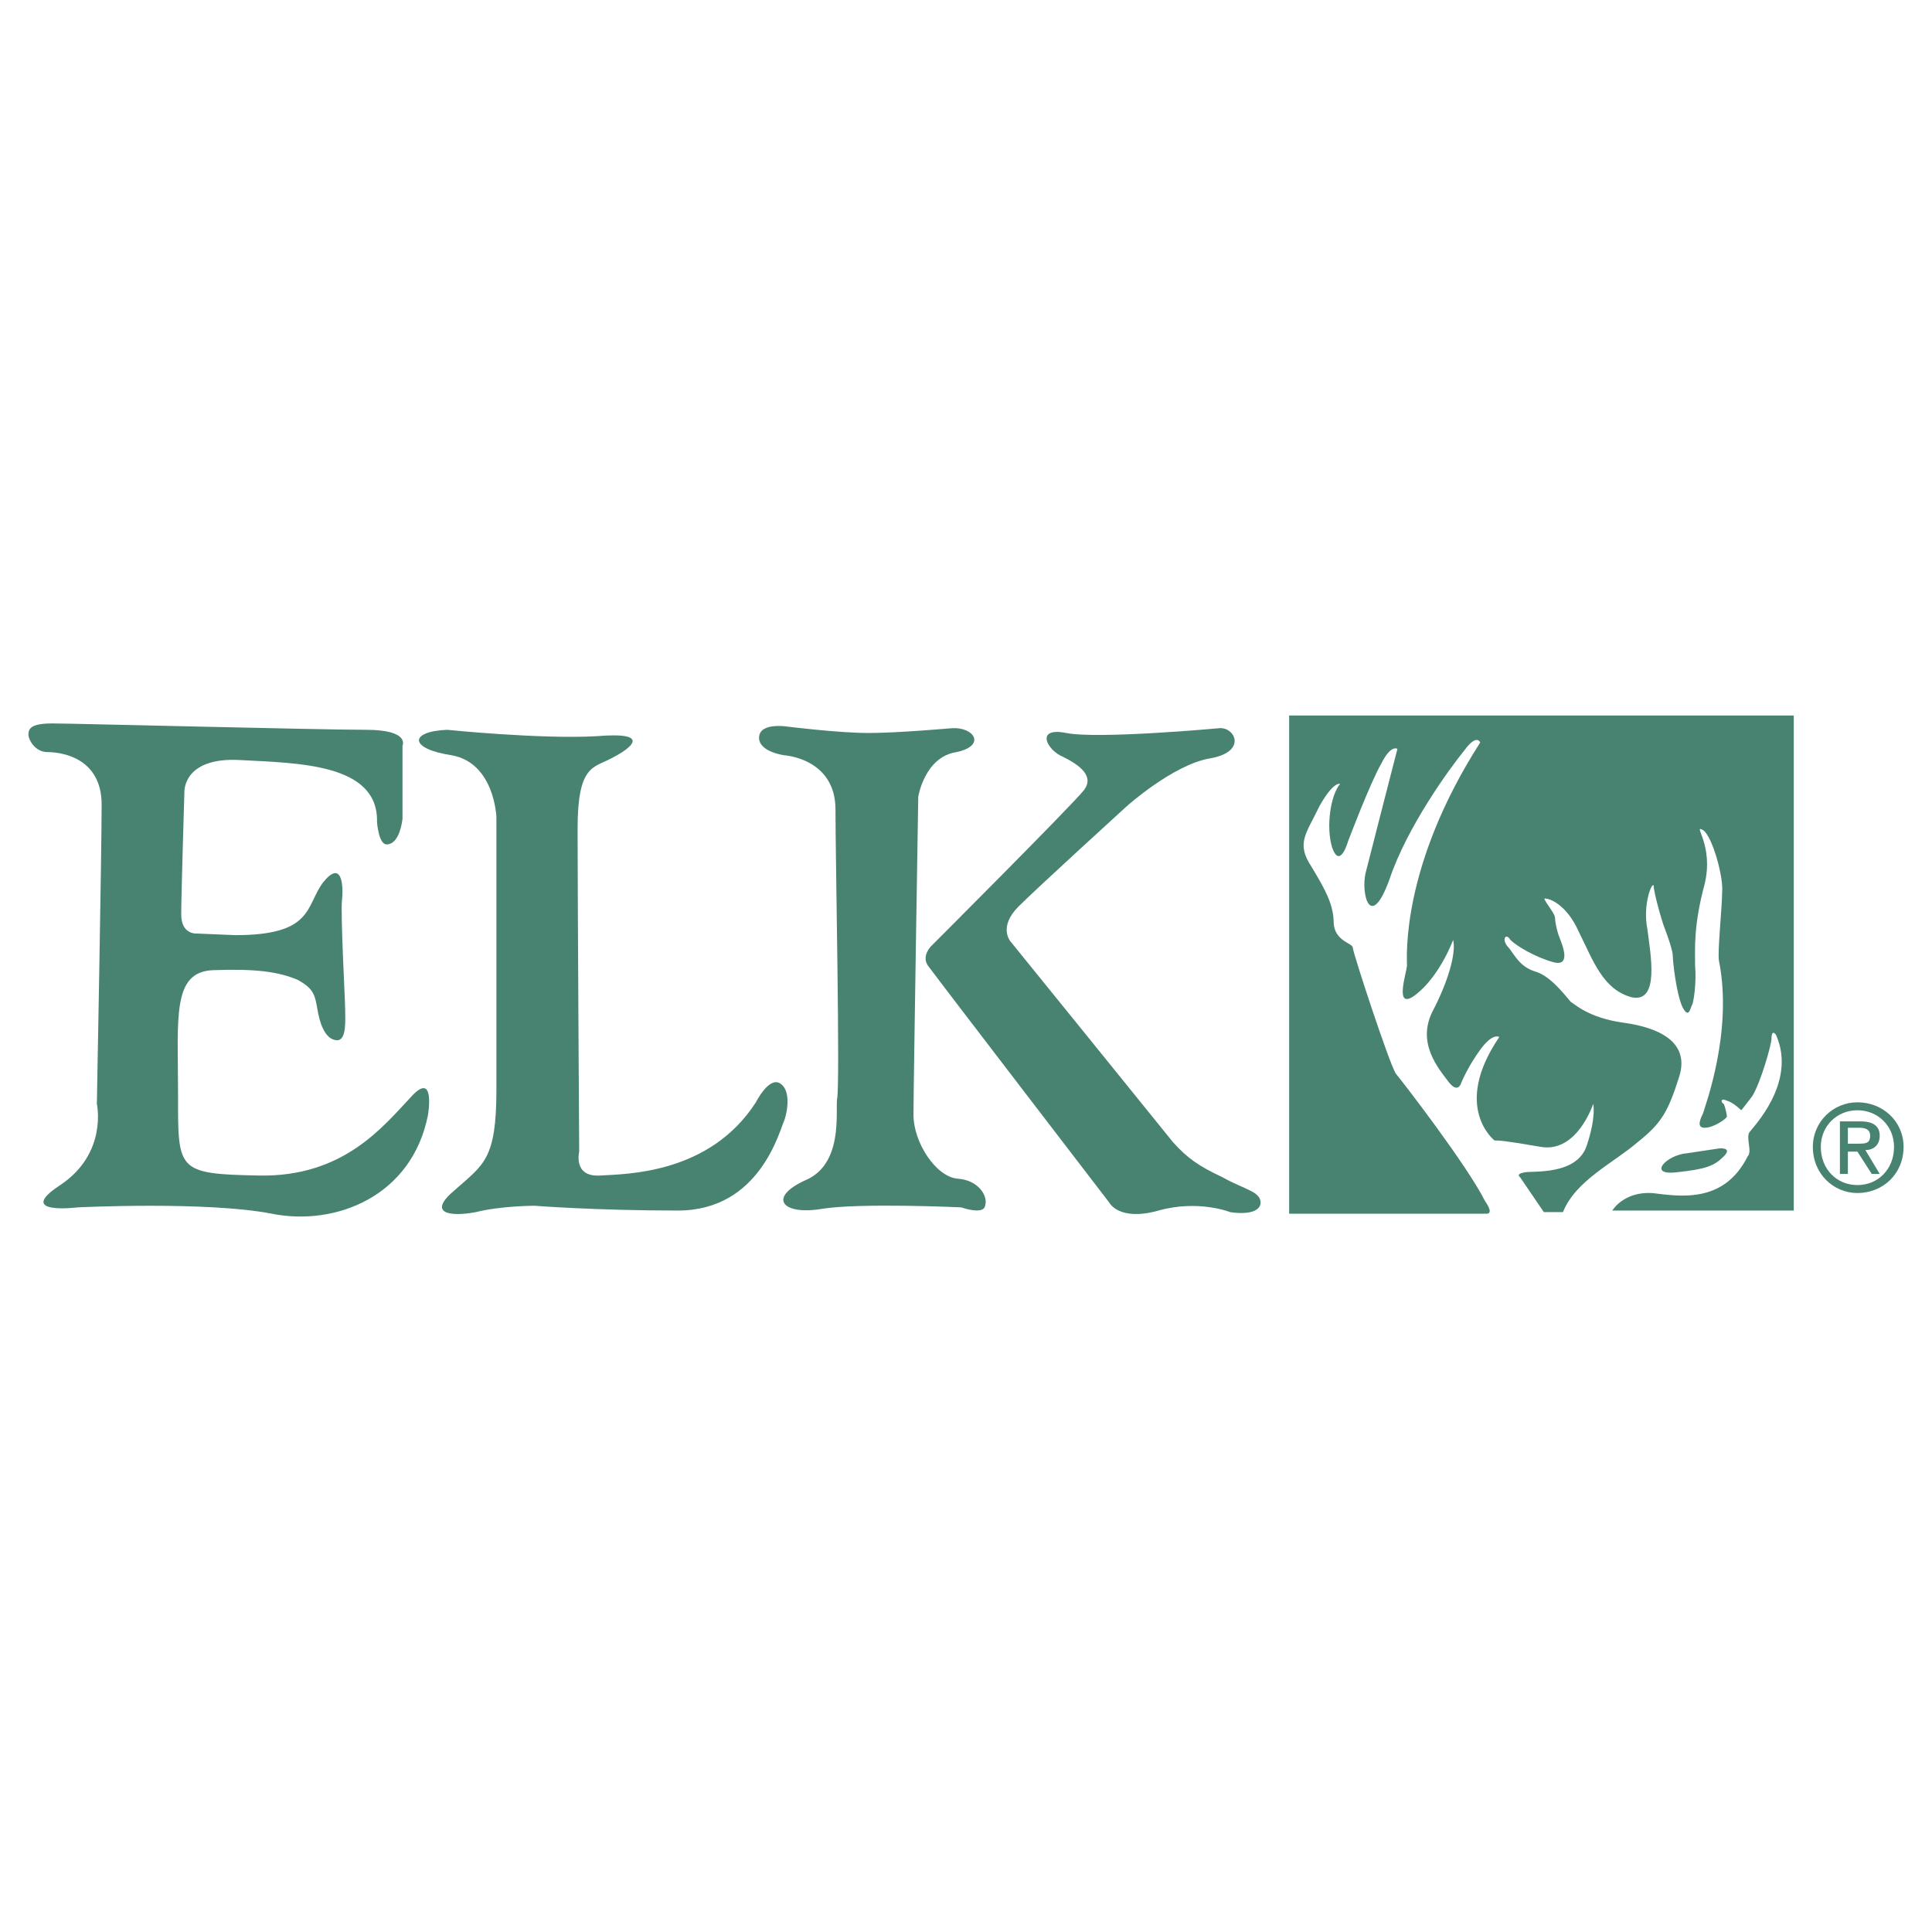
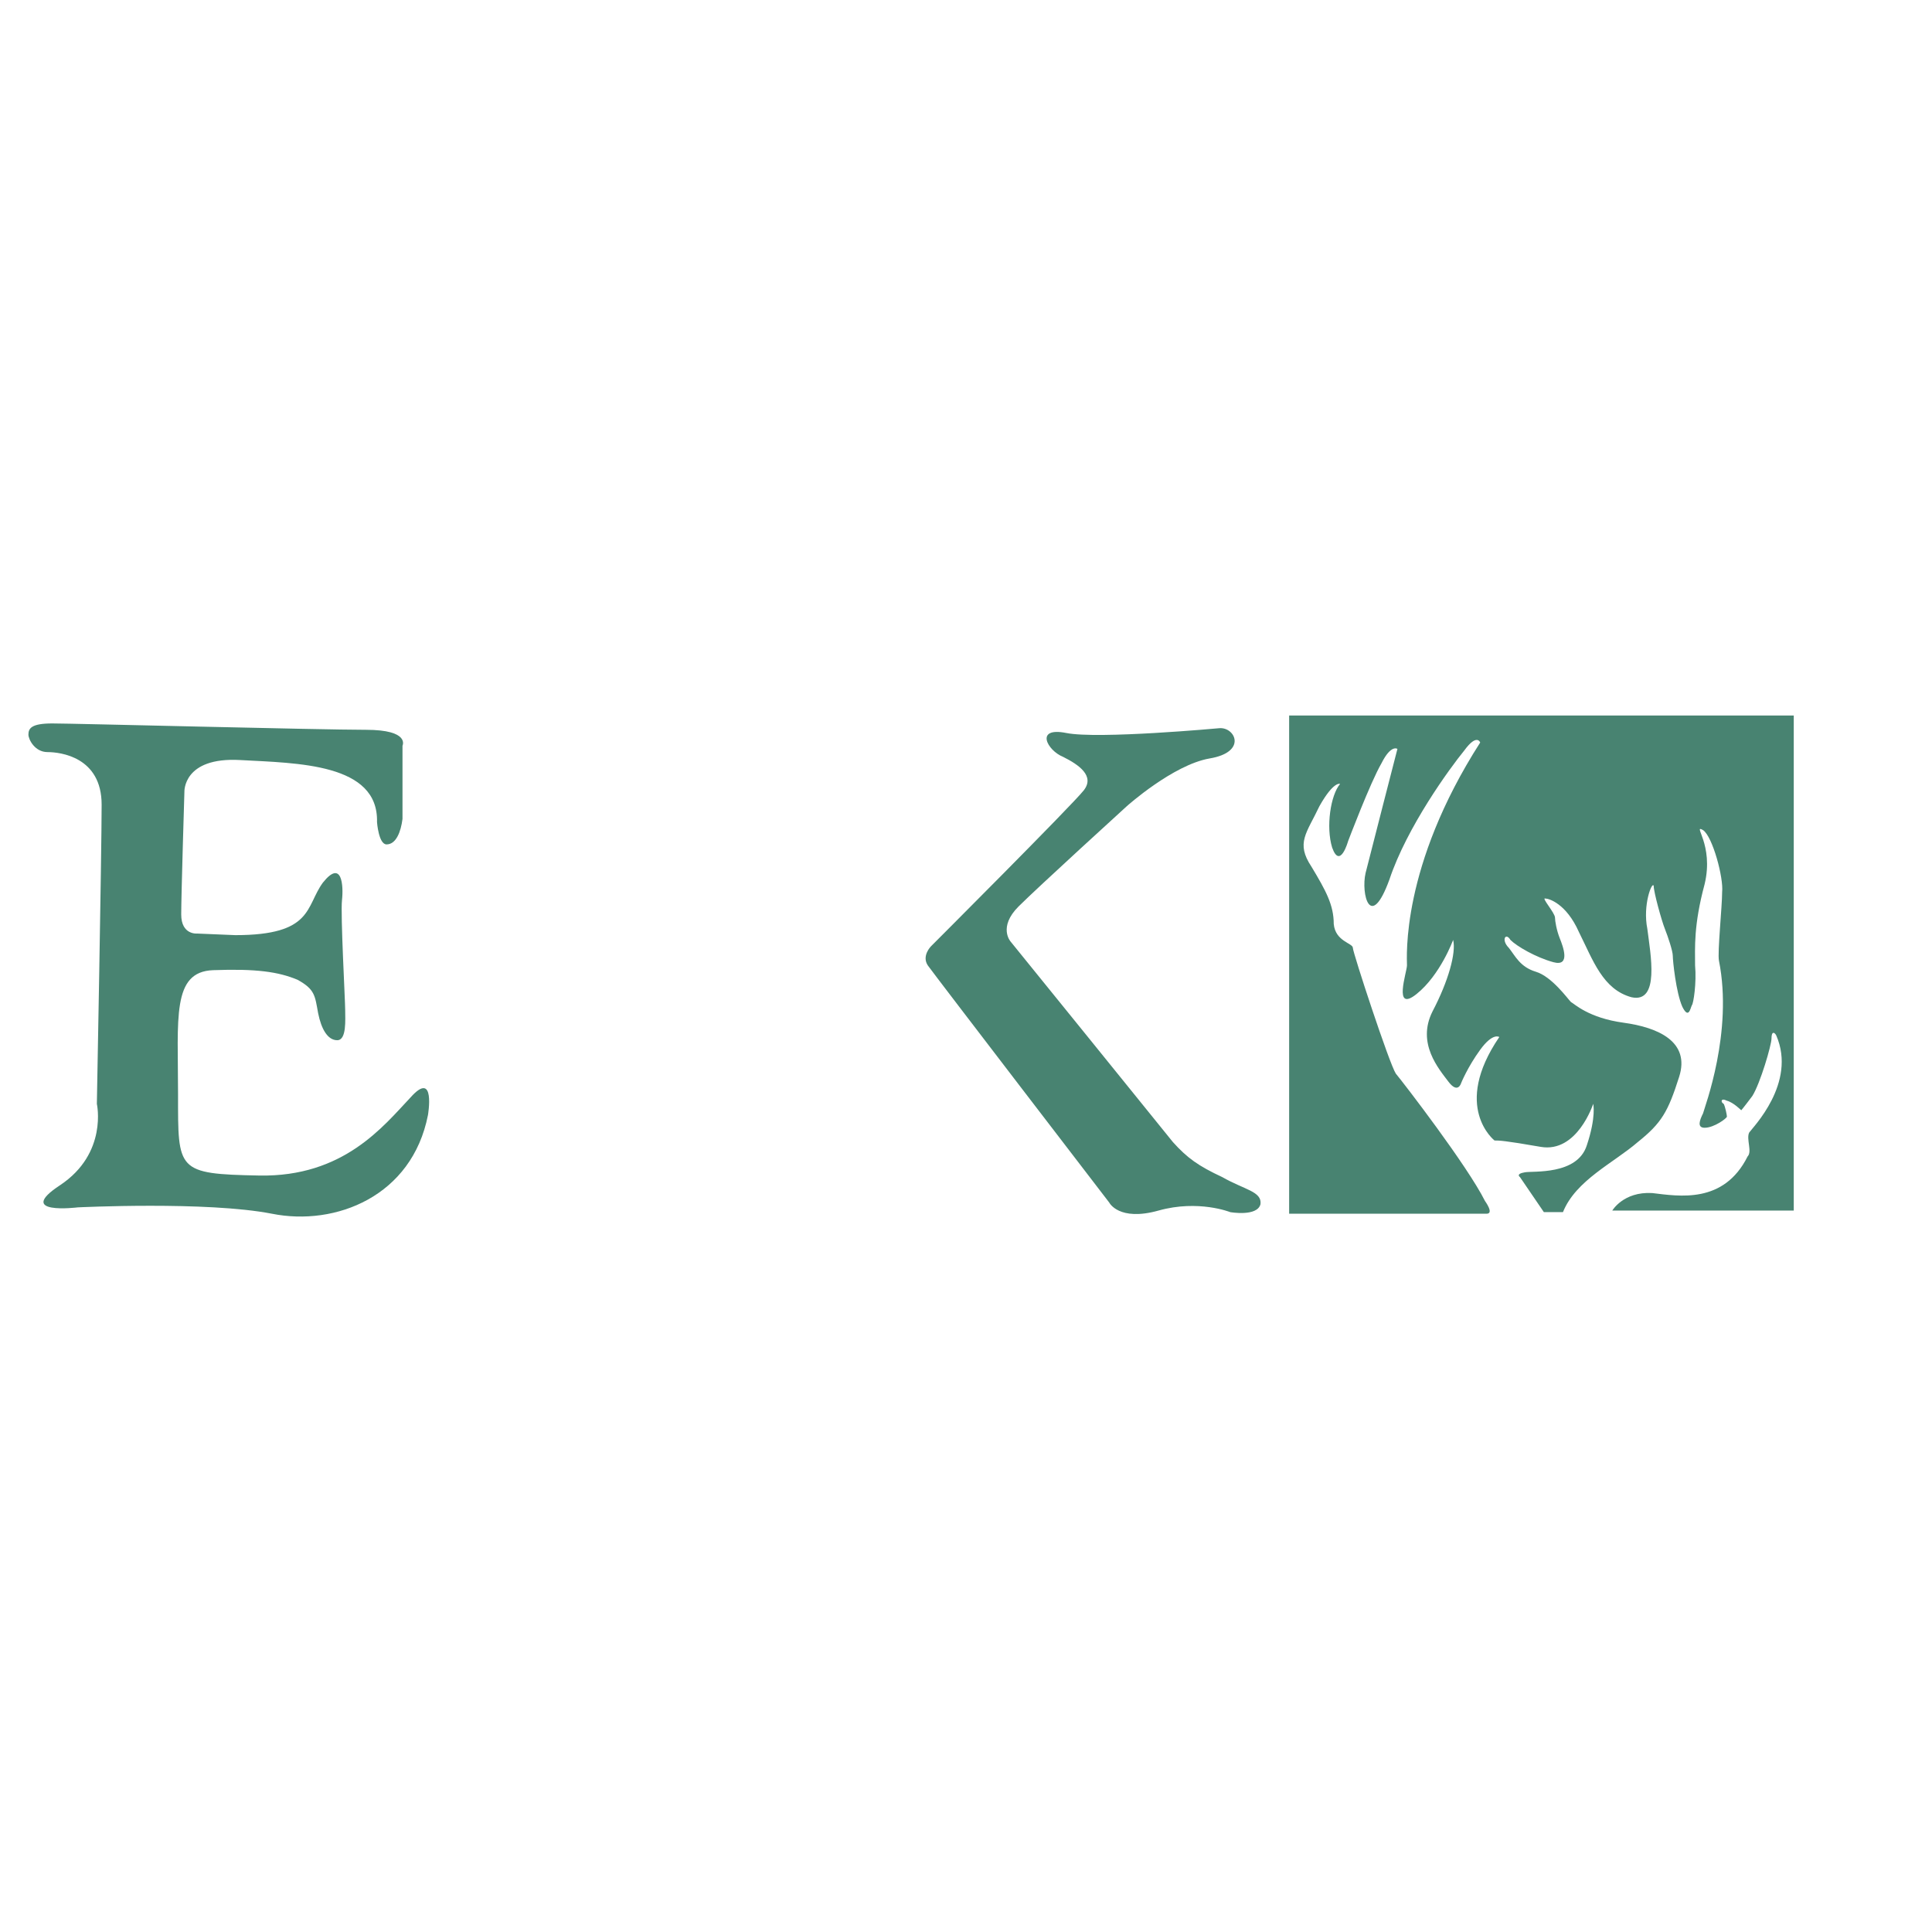
<svg xmlns="http://www.w3.org/2000/svg" width="2500" height="2500" viewBox="0 0 192.756 192.756">
  <g fill-rule="evenodd" clip-rule="evenodd">
-     <path fill="#fff" d="M0 0h192.756v192.756H0V0z" />
    <path d="M40.157 81.707v-7.306s.794-1.588-3.653-1.588-29.222-.635-31.287-.635c-2.064 0-2.382.477-2.382 1.112 0 .477.636 1.747 1.906 1.747s5.399.477 5.399 5.241c0 4.764-.476 29.857-.476 29.857s1.112 4.924-3.653 8.1c-4.605 3.018 1.747 2.225 1.747 2.225s12.864-.635 19.376.635c6.353 1.271 13.976-1.746 15.564-9.846 0 0 .794-4.607-1.747-1.748-2.7 2.859-6.67 7.941-15.088 7.783-8.258-.16-8.099-.477-8.099-8.102 0-7.623-.635-12.229 3.494-12.387 4.288-.159 6.511.158 8.417.953 1.747.953 1.747 1.588 2.064 3.334.318 1.59.953 2.701 1.906 2.701s.794-2.064.794-3.018-.477-9.53-.318-10.959c.159-1.429 0-4.129-1.906-1.747-1.747 2.382-.953 5.241-8.735 5.241l-3.812-.159s-1.588.159-1.588-1.906c0-1.905.318-12.229.318-12.229s-.159-3.494 5.559-3.176c5.717.317 13.817.317 13.658 6.193 0 0 .159 2.224.953 2.224.953.001 1.43-1.269 1.589-2.54z" fill="#488371" />
-     <path d="M44.604 72.813s9.37.953 14.929.636c5.717-.477 3.335 1.271 1.429 2.223-1.747.953-3.335.635-3.335 6.988 0 6.512.159 32.241.159 32.241s-.636 2.541 2.064 2.383c2.7-.16 10.958-.16 15.564-7.307 0 0 1.271-2.541 2.382-1.906s.794 2.701.477 3.652c-.477.953-2.382 9.053-10.641 9.053s-14.294-.477-14.294-.477-3.335 0-5.876.637c-2.541.477-4.923.158-2.064-2.225 2.858-2.541 4.129-3.018 4.129-10.006V81.548s-.159-5.4-4.447-6.194c-4.288-.635-4.288-2.382-.476-2.541z" fill="#488371" />
-     <path d="M94.949 72.654s-5.4.477-8.259.477c-3.018 0-8.1-.635-8.1-.635s-2.858-.477-2.858 1.112c0 1.429 2.541 1.747 2.541 1.747s5.082.317 5.082 5.4c0 5.082.477 27.634.159 28.904-.159 1.271.635 6.512-3.177 8.1-3.812 1.748-2.223 3.494 1.588 2.859 3.812-.635 13.976-.158 13.976-.158s2.224.793 2.382-.16c.318-.951-.635-2.541-2.699-2.699-2.223-.158-4.447-3.652-4.447-6.352 0-2.543.477-31.764.477-31.764s.635-3.971 3.812-4.447c3.017-.637 1.746-2.542-.477-2.384z" fill="#488371" />
    <path d="M121.631 72.654s-12.07 1.112-15.248.477c-3.176-.635-1.904 1.747-.316 2.382 1.588.794 3.176 1.906 2.064 3.335-1.111 1.43-15.247 15.564-15.247 15.564s-.953.953-.318 1.906c.794 1.111 18.105 23.664 18.105 23.664s.953 1.906 4.924.793c3.971-1.111 7.146.16 7.146.16s2.699.477 3.018-.795c.158-1.27-1.588-1.43-3.812-2.699-2.381-1.111-3.494-1.906-4.924-3.494-1.27-1.588-16.199-20.011-16.199-20.011s-1.27-1.43.795-3.494c1.906-1.906 10.799-10.005 10.799-10.005s4.605-4.129 8.26-4.765c3.81-.635 2.541-3.176.953-3.018zM148.311 121.094h-19.693v-49.71h50.346v49.392h-18.105s1.111-1.904 3.971-1.746c2.699.318 7.146 1.111 9.529-3.652.477-.477-.158-1.748.158-2.383.318-.477 4.766-4.924 2.701-9.688-.16-.318-.477-.477-.477.316 0 .637-1.111 4.447-1.906 5.719-.953 1.27-1.111 1.43-1.111 1.43s-.795-.795-1.43-.953c-.635-.318-.635.158-.318.316.16.318.318 1.113.318 1.271s-1.271 1.111-2.225 1.111c-.793 0-.477-.795-.158-1.43.158-.635 3.018-8.1 1.588-15.246-.158-.794.318-5.4.318-6.829.158-1.429-.953-5.559-1.906-6.194-1.111-.635 1.111 1.429.158 5.399-1.111 4.129-.951 6.353-.951 8.1.158 1.746-.16 3.811-.318 3.971-.158.316-.318 1.43-.953.158-.635-1.43-.953-4.605-.953-5.082s-.477-1.906-.793-2.7c-.318-.794-1.113-3.653-1.113-4.288-.158-.477-1.111 1.906-.635 4.288.318 2.541 1.271 7.463-1.588 6.829-2.859-.793-3.812-3.652-5.24-6.511-1.271-2.858-3.018-3.335-3.336-3.335-.477-.159.953 1.429.953 1.906 0 .318.158 1.271.477 2.064.318.794 1.111 2.858-.635 2.382-1.748-.476-3.654-1.587-4.289-2.223-.477-.794-.953 0-.158.794.635.794 1.111 1.905 2.699 2.382s3.176 2.701 3.494 3.018c.318.158 1.746 1.588 5.24 2.064s6.672 1.906 5.559 5.4c-1.111 3.494-1.746 4.605-4.129 6.512-2.381 2.064-6.193 3.811-7.463 6.988h-1.906l-2.383-3.494s-.477-.318.477-.477c.795-.158 5.24.318 6.193-2.699.953-2.859.635-4.131.635-4.131s-1.588 4.924-5.24 4.289-4.129-.635-4.605-.635c0 0-4.289-3.336.477-10.324 0 0-.635-.477-1.906 1.271-1.27 1.746-1.906 3.334-1.906 3.334s-.316 1.111-1.27-.158c-.953-1.271-3.176-3.812-1.588-6.988 1.588-3.018 2.381-5.876 2.064-7.147 0 0-1.271 3.495-3.652 5.401-2.383 1.904-.953-2.225-.953-2.859 0-.794-.637-9.847 7.305-22.234 0 0-.318-.953-1.588.794-1.43 1.747-5.717 7.623-7.465 12.864-1.906 5.241-2.857 1.429-2.383-.635.477-1.906 3.178-12.388 3.178-12.388s-.635-.477-1.588 1.429c-1.113 1.906-3.336 7.782-3.336 7.782s-.795 2.858-1.588.635c-.635-2.065-.158-5.241.793-6.353 0 0-.635-.318-2.064 2.223-1.27 2.7-2.381 3.653-.793 6.035 1.43 2.382 2.223 3.812 2.223 5.717.16 1.747 1.906 1.906 1.906 2.382s3.652 11.595 4.287 12.546c.795.953 7.148 9.213 8.895 12.707-.004.003.949 1.273.155 1.273z" fill="#488371" />
-     <path d="M171.498 114.582s-1.111.16-3.176.477c-2.064.158-3.971 2.225-1.111 1.906 3.018-.318 3.811-.635 4.764-1.588s-.477-.795-.477-.795zM181.662 114.424c0-2.064 1.59-3.652 3.654-3.652s3.652 1.588 3.652 3.652c0 2.223-1.588 3.811-3.652 3.811s-3.654-1.589-3.654-3.811zm3.654 4.605c2.541 0 4.605-1.906 4.605-4.605 0-2.541-2.064-4.447-4.605-4.447-2.383 0-4.447 1.906-4.447 4.447 0 2.699 2.065 4.605 4.447 4.605zm-.953-4.129h.953l1.43 2.223h.793l-1.43-2.381c.795 0 1.43-.477 1.43-1.43s-.635-1.43-1.906-1.43h-2.064v5.24h.795V114.9h-.001zm0-.795v-1.588h1.111c.635 0 1.111.158 1.111.795 0 .793-.477.793-1.27.793h-.952z" fill="#488371" />
  </g>
</svg>